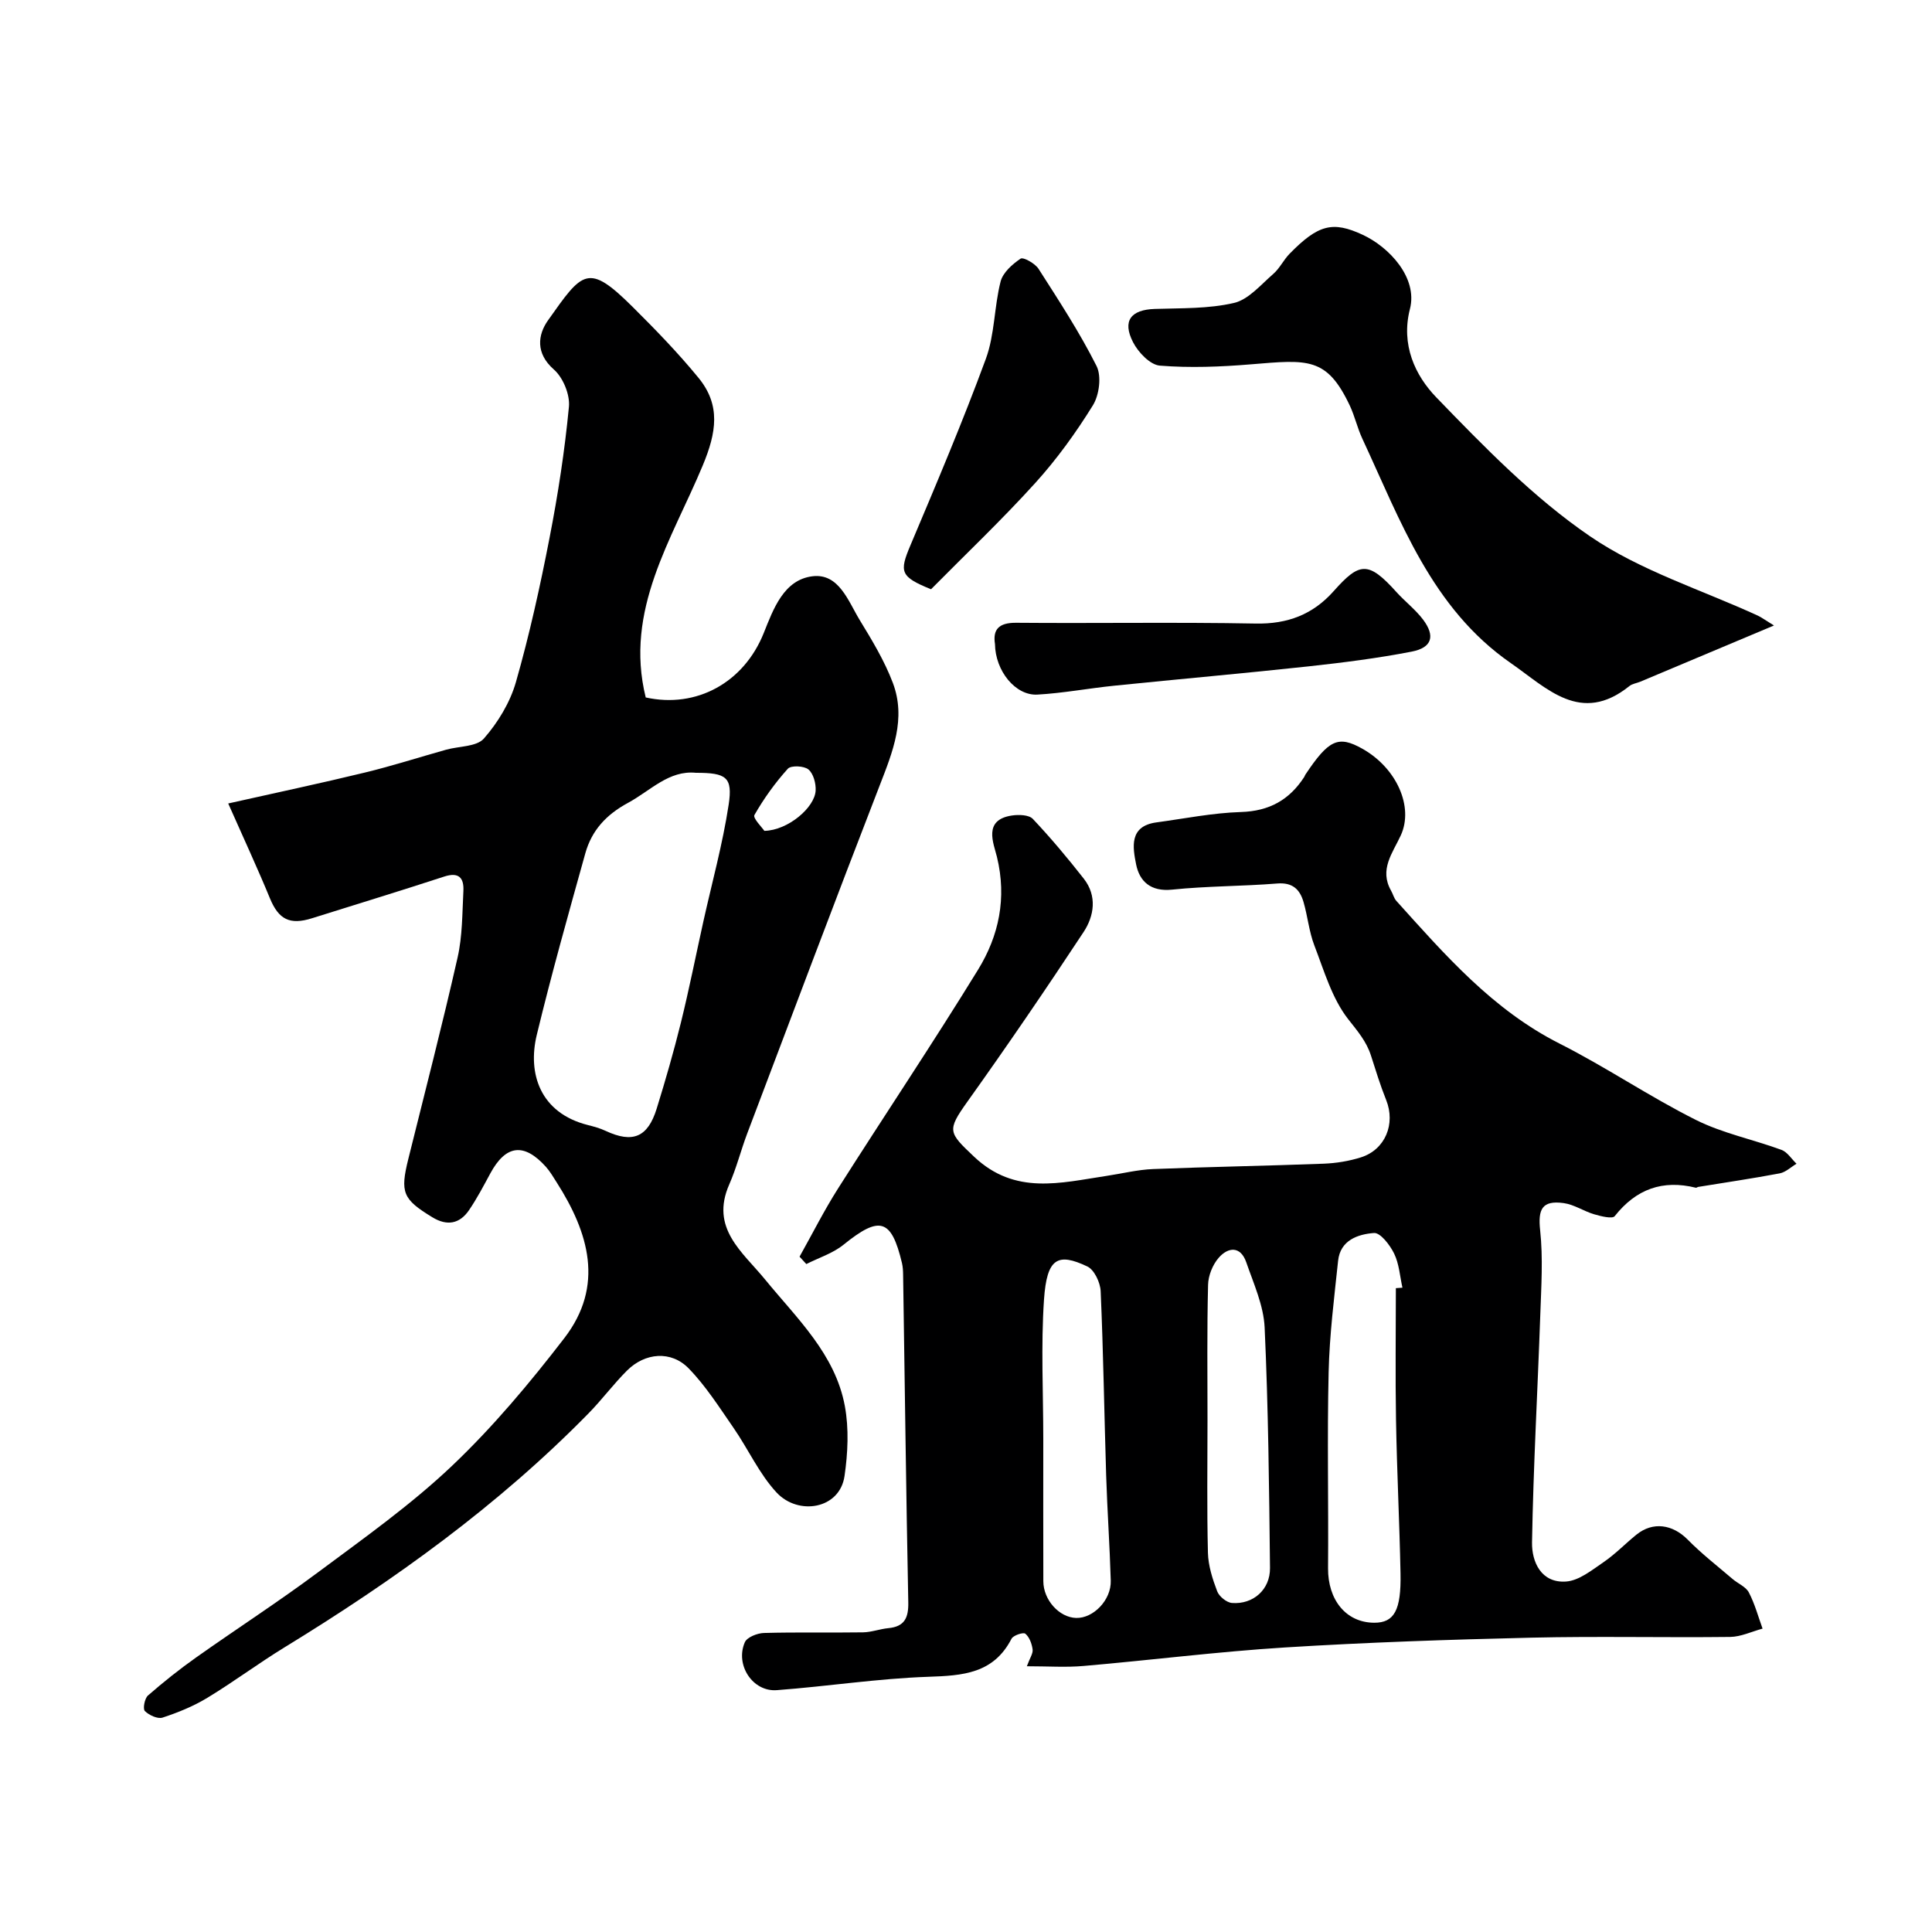
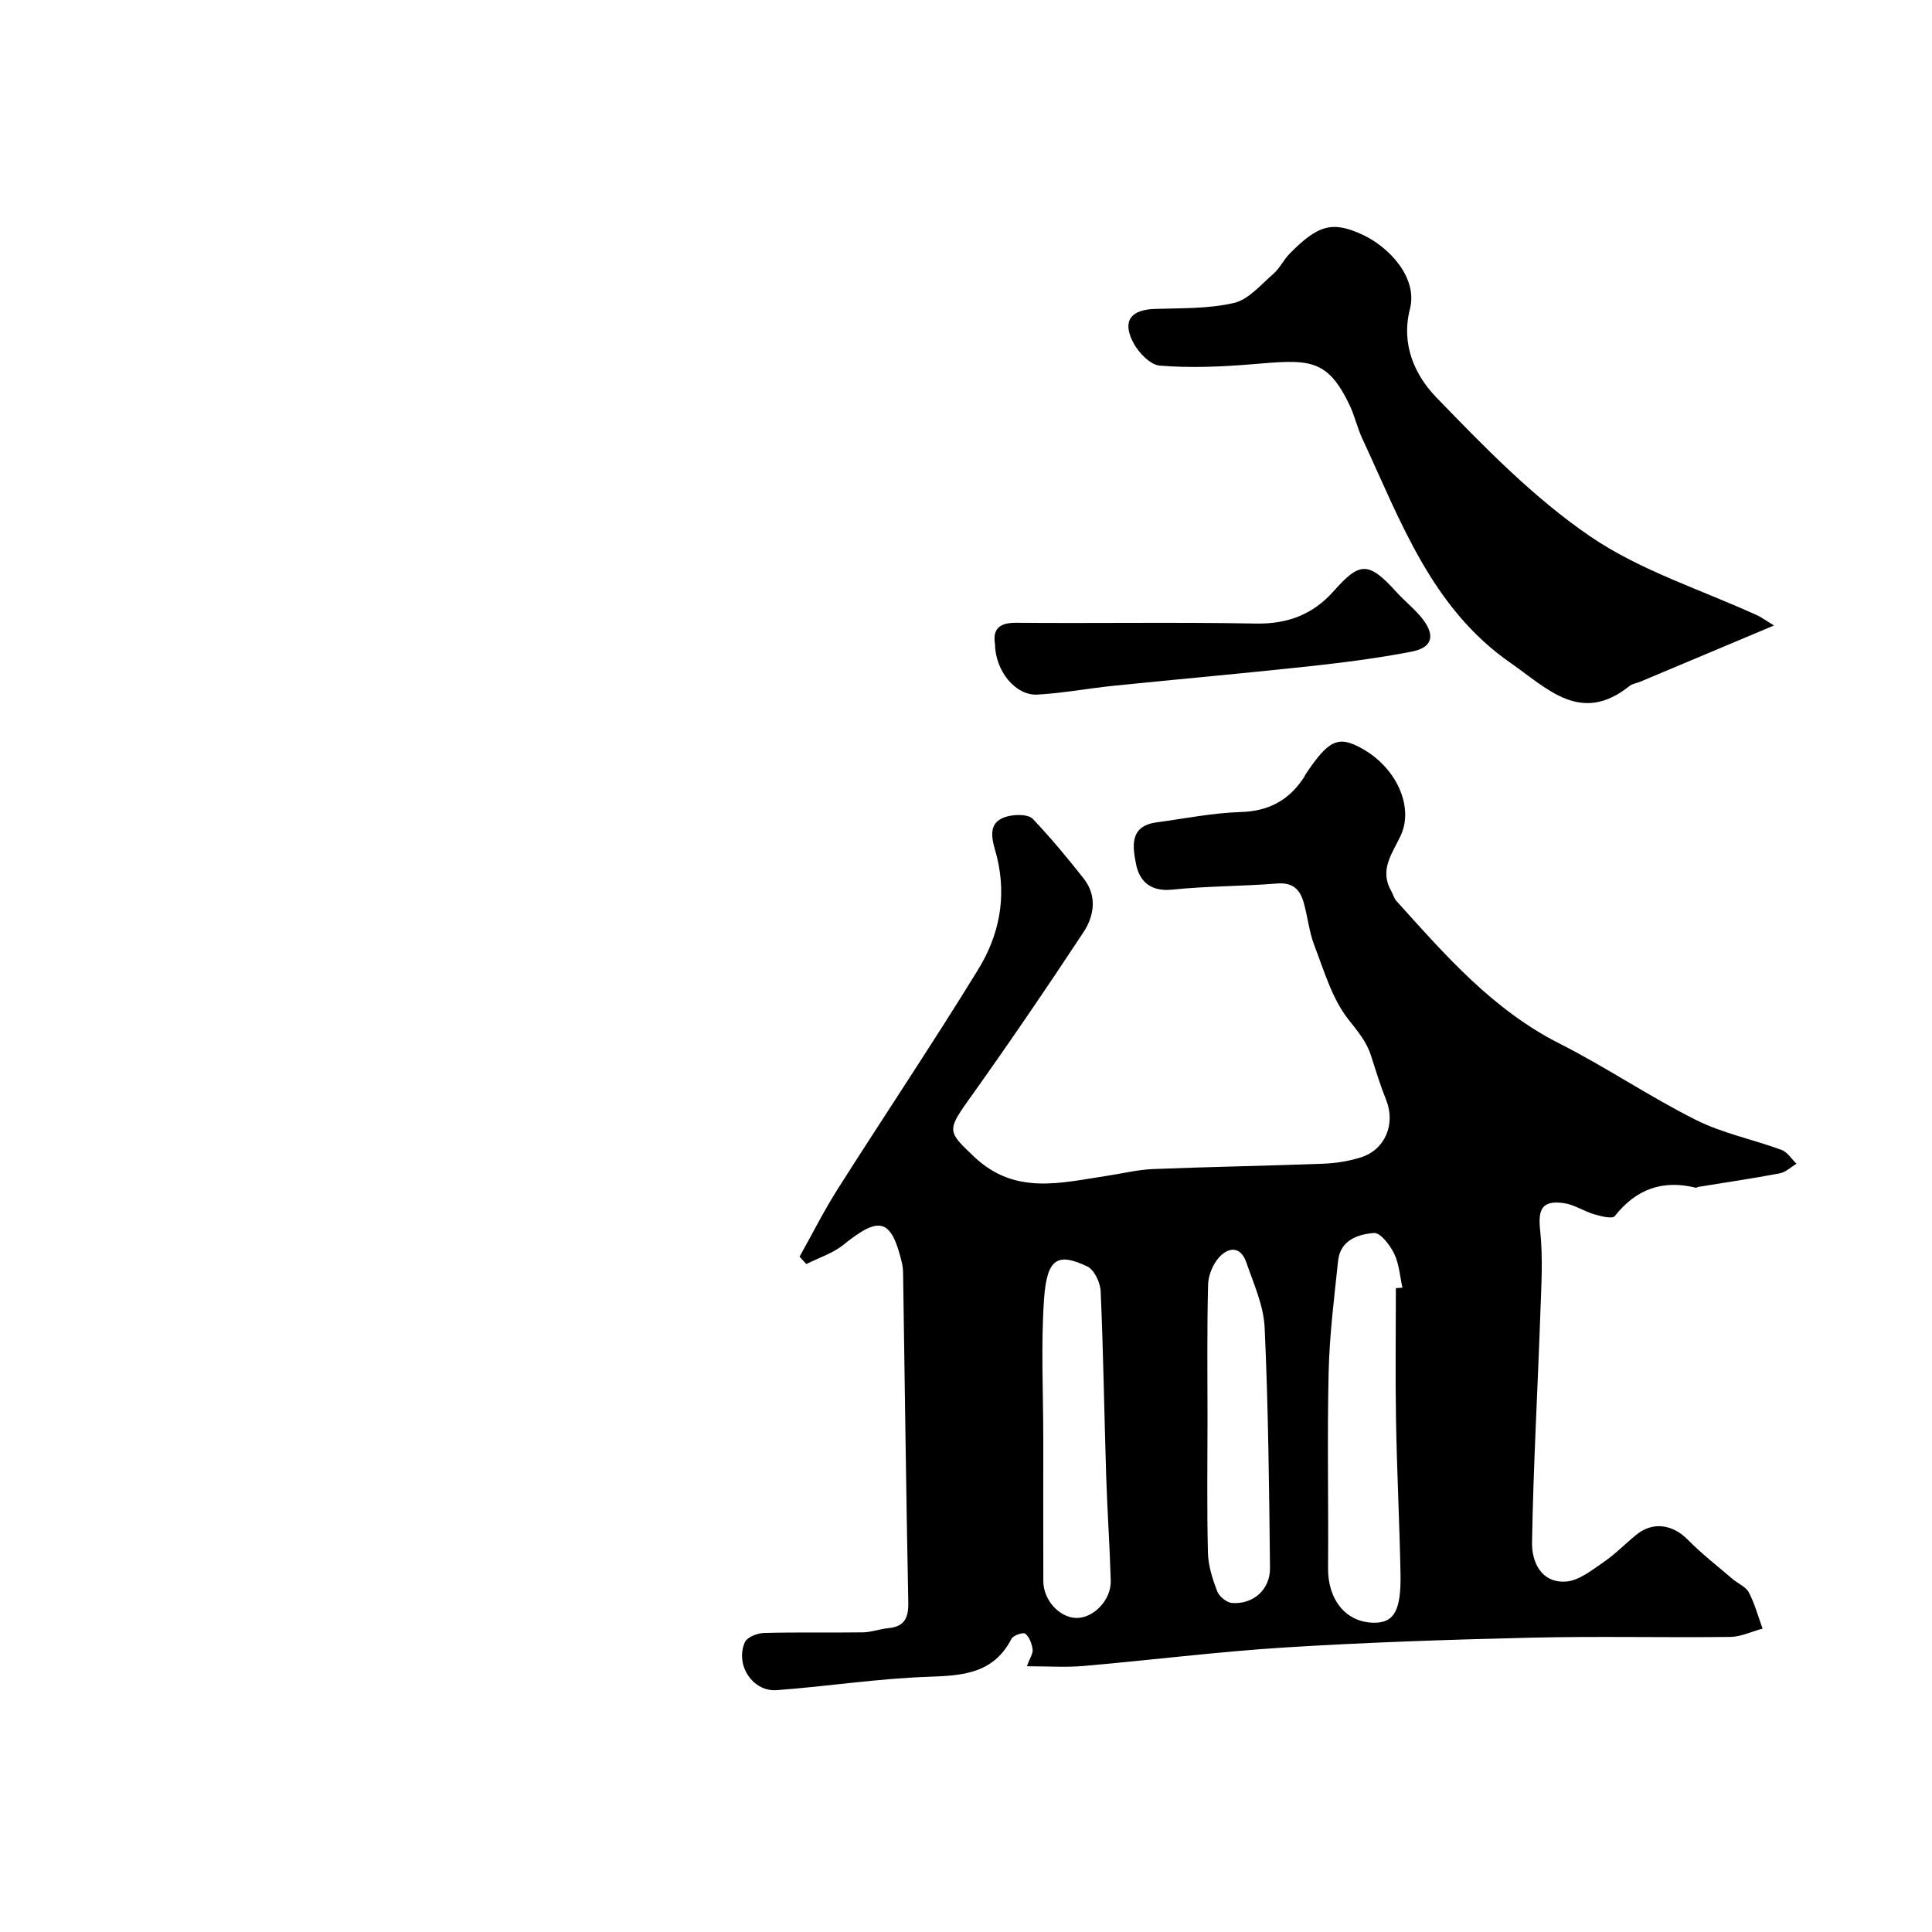
<svg xmlns="http://www.w3.org/2000/svg" enable-background="new 0 0 400 400" viewBox="0 0 400 400">
  <g fill="#000001">
    <path d="m212.6 344.98c.63-1.73 1.31-2.66 1.19-3.49-.16-1.17-.66-2.55-1.51-3.25-.42-.35-2.5.34-2.86 1.05-3.72 7.22-10.08 7.63-17.21 7.87-10.49.36-20.92 1.99-31.4 2.77-4.97.37-8.65-5.22-6.6-9.92.46-1.05 2.58-1.88 3.96-1.92 6.83-.19 13.66-.03 20.5-.13 1.76-.03 3.5-.7 5.26-.87 3.35-.32 4.18-2.14 4.12-5.33-.45-22.6-.72-45.2-1.07-67.8-.01-.82-.05-1.67-.24-2.47-2.19-9.19-4.61-9.84-12.09-3.79-2.21 1.79-5.12 2.7-7.71 4.01-.47-.51-.93-1.02-1.4-1.53 2.64-4.71 5.07-9.55 7.96-14.1 9.61-15.14 19.61-30.04 29-45.32 4.32-7.03 5.97-14.83 3.91-23.33-.69-2.85-2.94-7.7 3.11-8.59 1.41-.21 3.51-.15 4.32.71 3.71 3.93 7.2 8.1 10.54 12.36 2.81 3.59 2.16 7.73-.05 11.08-7.81 11.85-15.82 23.58-24.07 35.14-4.26 5.98-3.88 6.34 1.42 11.36 8.47 8.01 17.88 5.4 27.4 3.97 3.22-.48 6.42-1.29 9.66-1.42 11.76-.47 23.53-.66 35.3-1.11 2.59-.1 5.25-.53 7.72-1.31 5.06-1.6 7.21-6.94 5.23-11.88-1.21-3.01-2.16-6.12-3.15-9.21-.94-2.93-2.78-5.06-4.68-7.48-3.38-4.3-5.01-10.04-7.04-15.31-1.1-2.86-1.38-6.03-2.24-8.99-.76-2.61-2.27-4.09-5.44-3.83-7.25.58-14.55.52-21.78 1.27-4.41.45-6.73-1.69-7.44-5.23-.7-3.52-1.49-7.92 4.2-8.69 5.83-.79 11.65-1.97 17.5-2.15 5.87-.18 10.04-2.51 13.12-7.28.09-.14.12-.31.21-.44 4.85-7.28 6.83-8.18 11.8-5.39 7.1 3.98 10.69 12.03 7.97 17.94-1.68 3.65-4.51 7.07-2.01 11.46.4.69.58 1.55 1.1 2.12 10.08 11.19 19.93 22.53 33.79 29.54 9.6 4.85 18.56 10.96 28.18 15.78 5.56 2.79 11.87 4.05 17.76 6.22 1.22.45 2.08 1.89 3.11 2.87-1.15.68-2.23 1.75-3.47 1.99-5.61 1.06-11.26 1.89-16.9 2.81-.16.03-.33.2-.46.17-6.89-1.71-12.38.27-16.81 5.88-.49.62-2.87.02-4.27-.39-2.14-.63-4.12-2.01-6.28-2.31-4.51-.63-5.36 1.28-4.89 5.61.62 5.78.23 11.68.03 17.52-.55 15.7-1.44 31.4-1.71 47.1-.07 4.08 1.91 8.48 7.05 8.12 2.68-.19 5.35-2.37 7.77-4.02 2.43-1.66 4.5-3.83 6.8-5.69 3.42-2.76 7.49-2.13 10.62 1.04 2.88 2.93 6.16 5.47 9.29 8.15 1.11.95 2.74 1.59 3.36 2.78 1.23 2.35 1.93 4.98 2.84 7.49-2.24.6-4.47 1.69-6.71 1.72-13.7.16-27.41-.17-41.1.15-17.04.4-34.09.97-51.1 2.03-13.91.87-27.77 2.63-41.66 3.83-3.65.32-7.32.06-11.75.06zm76.4-78.28c.45-.03.91-.06 1.36-.1-.53-2.37-.68-4.93-1.72-7.06-.86-1.77-2.85-4.36-4.17-4.26-3.32.25-6.98 1.48-7.43 5.75-.81 7.67-1.78 15.35-1.96 23.04-.32 13.53-.01 27.08-.12 40.62-.05 6.47 3.66 11.26 9.57 11.28 4.12.01 5.59-2.57 5.43-10.25-.21-10.59-.75-21.18-.93-31.77-.16-9.07-.03-18.16-.03-27.25zm-73 31.26c0 9.8-.02 19.61.01 29.41.01 3.9 3.3 7.51 6.79 7.61 3.57.1 7.29-3.72 7.17-7.72-.21-7.25-.72-14.49-.95-21.74-.4-12.73-.58-25.47-1.14-38.19-.08-1.8-1.32-4.44-2.76-5.12-6.15-2.92-8.38-1.73-8.97 6.84-.65 9.6-.15 19.27-.15 28.91zm34-3.96c0 9.17-.14 18.34.09 27.5.07 2.68.95 5.43 1.92 7.97.41 1.07 1.96 2.33 3.07 2.41 4.37.33 7.9-2.76 7.86-7.24-.18-16.6-.35-33.21-1.11-49.79-.21-4.56-2.28-9.09-3.81-13.52-1.18-3.39-3.75-3.17-5.71-.91-1.25 1.44-2.15 3.68-2.19 5.59-.24 9.32-.12 18.65-.12 27.99z" />
-     <path d="m47.25 166.35c10.05-2.26 19.2-4.19 28.29-6.4 5.66-1.37 11.21-3.16 16.82-4.73 2.67-.75 6.31-.59 7.83-2.32 2.9-3.31 5.41-7.44 6.62-11.66 2.81-9.83 5.02-19.85 6.97-29.9 1.75-8.97 3.14-18.03 4.01-27.12.24-2.51-1.21-6.05-3.12-7.72-3.84-3.37-3.32-7.2-1.21-10.18 7.16-10.11 8.25-12 17.52-2.78 4.74 4.71 9.42 9.53 13.65 14.7 4.62 5.65 3.71 11.31.86 18.14-6.36 15.28-16.27 29.92-11.8 48.02 10.55 2.33 20.35-3.12 24.44-13.35 1.98-4.95 4.14-11.01 10.08-11.74 5.48-.67 7.4 5.15 9.8 9.09 2.55 4.17 5.12 8.43 6.84 12.97 2.8 7.4-.02 14.29-2.72 21.25-9.29 23.96-18.32 48.01-27.42 72.04-1.32 3.49-2.23 7.16-3.73 10.57-3.99 9.07 2.74 13.95 7.41 19.66 6.6 8.08 14.54 15.45 16.53 26.24.86 4.67.62 9.72-.07 14.47-1 6.88-9.58 8.23-14.06 3.42-3.6-3.87-5.86-8.97-8.91-13.38-2.93-4.23-5.73-8.66-9.29-12.32-3.63-3.74-9.03-3.29-12.77.44-2.8 2.79-5.17 6-7.93 8.82-18.72 19.11-40.25 34.57-62.99 48.49-5.42 3.32-10.54 7.15-15.98 10.45-2.87 1.74-6.06 3.04-9.26 4.09-1.02.33-2.81-.5-3.67-1.36-.45-.46-.05-2.6.64-3.21 3.21-2.8 6.55-5.46 10.03-7.92 8.38-5.93 17.02-11.51 25.25-17.64 9.44-7.03 19.14-13.9 27.65-21.97 8.49-8.06 16.12-17.17 23.28-26.47 8.33-10.82 5.08-21.8-1.59-32.25-.7-1.1-1.37-2.25-2.23-3.22-4.54-5.04-8.3-4.55-11.5 1.36-1.4 2.59-2.77 5.21-4.42 7.63-1.94 2.84-4.55 3.31-7.57 1.47-6.15-3.74-6.72-5.12-4.99-12.09 3.45-13.89 7.04-27.75 10.2-41.7 1.01-4.45.96-9.16 1.2-13.75.14-2.68-.89-4.01-3.96-3.01-9.09 2.97-18.24 5.76-27.37 8.63-4.63 1.46-6.92.24-8.72-4.11-2.53-6.15-5.34-12.2-8.64-19.65zm96.83-6.35c-5.6-.56-9.39 3.7-14.07 6.23-4.53 2.45-7.5 5.71-8.82 10.42-3.49 12.51-7.01 25.01-10.06 37.63-1.93 7.99.7 16.14 10.55 18.64 1.26.32 2.53.66 3.7 1.21 5.59 2.61 8.73 1.37 10.58-4.6 1.82-5.88 3.53-11.81 5.01-17.79 1.71-6.93 3.1-13.94 4.64-20.9 1.79-8.07 4.01-16.08 5.25-24.23.87-5.74-.49-6.61-6.78-6.61zm14.17 12.02c4.92-.1 10.44-4.85 10.62-8.34.08-1.48-.46-3.51-1.49-4.37-.91-.76-3.61-.88-4.27-.15-2.63 2.92-4.97 6.17-6.92 9.59-.35.63 1.6 2.57 2.06 3.27z" />
    <path d="m367.28 129.5c-10 4.21-18.84 7.93-27.68 11.64-.75.31-1.65.42-2.25.9-10.07 8.09-17.07.43-24.54-4.74-16.44-11.39-22.82-29.45-30.75-46.47-1.03-2.2-1.56-4.64-2.59-6.84-4.78-10.13-8.7-9.53-20.47-8.56-6.27.52-12.62.77-18.86.27-2.02-.16-4.49-2.76-5.56-4.86-2.27-4.43-.43-6.72 4.52-6.88 5.48-.18 11.11-.01 16.38-1.24 3.02-.7 5.56-3.78 8.13-6 1.33-1.15 2.13-2.9 3.38-4.18 5.93-6.05 8.93-6.82 15.14-3.93 5.46 2.53 11.45 8.88 9.78 15.37-1.89 7.38 1.05 13.73 5.47 18.3 9.94 10.28 20.11 20.75 31.83 28.76 10.45 7.14 23.09 11.07 34.75 16.43.69.32 1.32.8 3.32 2.03z" />
-     <path d="m192.76 122c-6.38-2.59-6.6-3.58-4.27-9.09 5.4-12.79 10.83-25.59 15.62-38.62 1.85-5.02 1.71-10.74 3.05-15.99.47-1.86 2.43-3.6 4.14-4.75.56-.37 3 .99 3.72 2.11 4.21 6.58 8.51 13.16 12.01 20.12 1.06 2.12.56 6.01-.76 8.14-3.51 5.67-7.48 11.17-11.96 16.11-6.92 7.64-14.42 14.75-21.55 21.97z" />
+     <path d="m192.76 122z" />
    <path d="m206 133.34c-.47-2.96.73-4.43 4.38-4.4 16.53.14 33.06-.15 49.58.16 6.61.13 11.85-1.86 16.16-6.71 5.34-6.01 7.16-6.29 12.97.16 1.78 1.98 3.96 3.63 5.55 5.74 2.55 3.4 1.85 5.8-2.36 6.62-7.04 1.37-14.19 2.27-21.32 3.05-13.39 1.45-26.8 2.63-40.2 4-5.34.54-10.65 1.55-15.99 1.85-4.53.24-8.7-4.89-8.77-10.47z" />
  </g>
</svg>